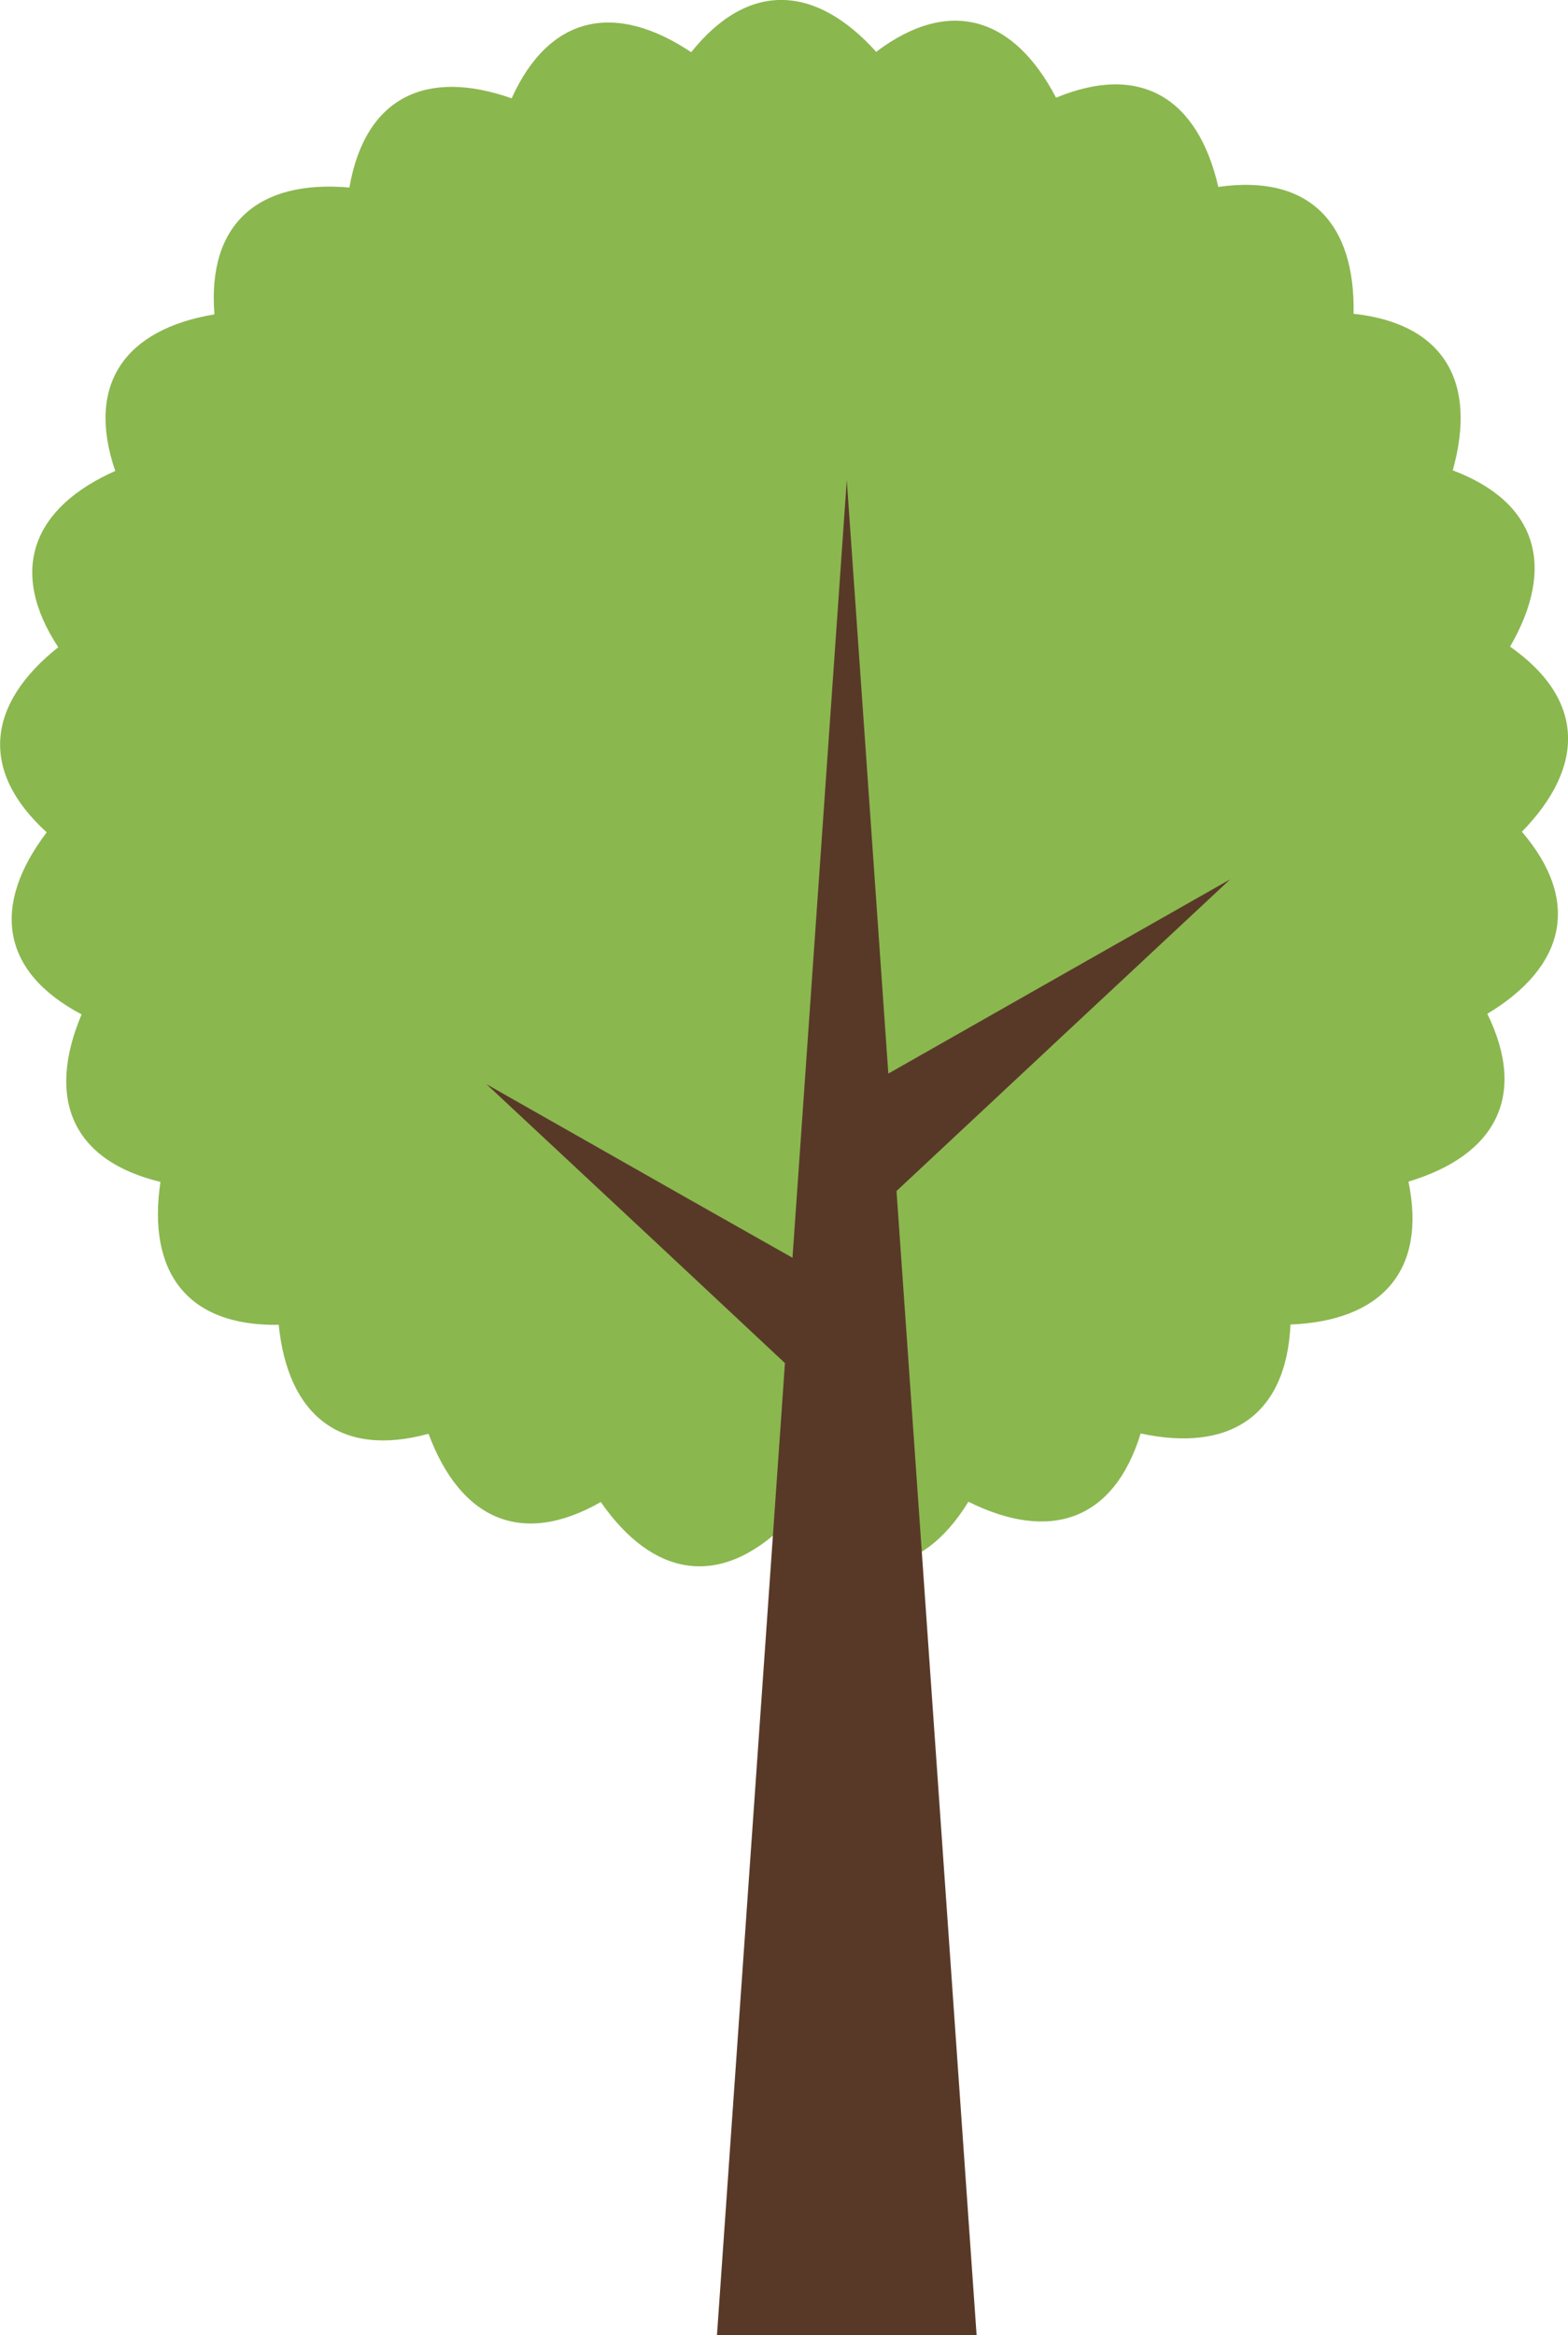
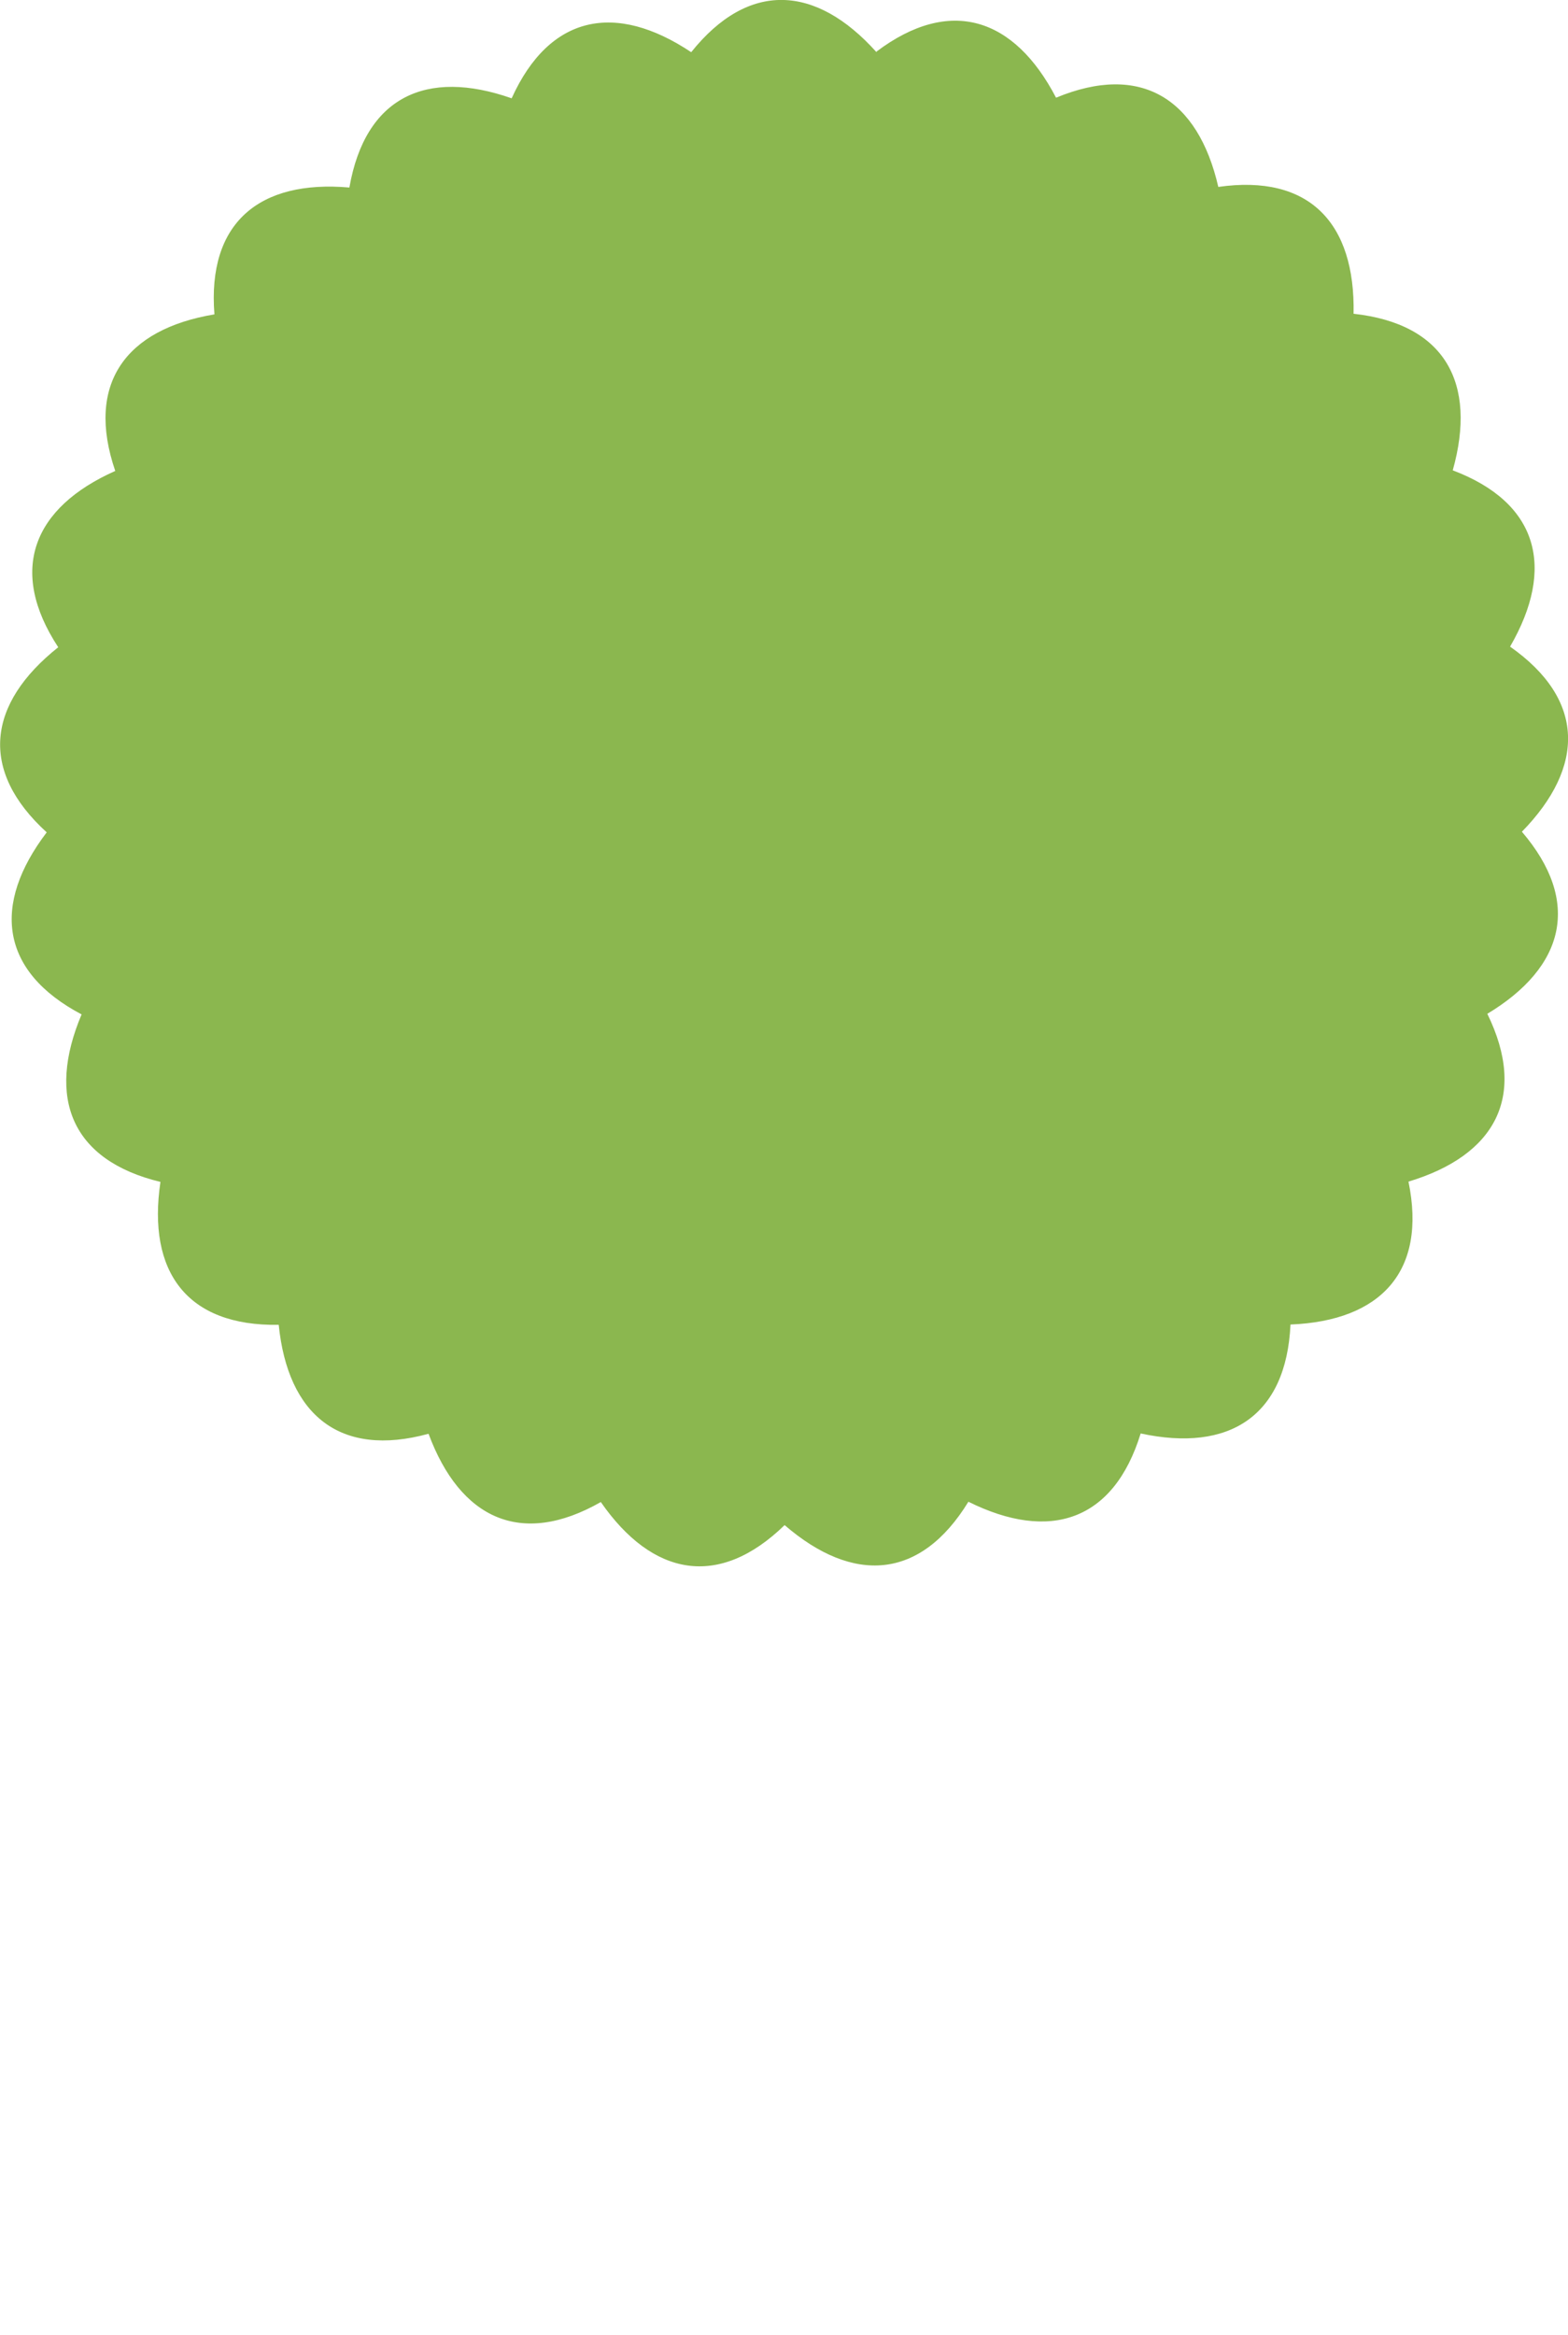
<svg xmlns="http://www.w3.org/2000/svg" id="Layer_2" data-name="Layer 2" viewBox="0 0 51.7 76.95">
  <defs>
    <style> .cls-1 { fill: #583928; } .cls-1, .cls-2 { fill-rule: evenodd; stroke-width: 0px; } .cls-2 { fill: #8bb74f; } </style>
  </defs>
  <g id="Layer_1-2" data-name="Layer 1">
    <g id="Layer_2-2" data-name="Layer 2">
      <g id="_ÎÓÈ_3" data-name=" ÎÓÈ 3">
-         <path class="cls-2" d="m28.9,1.7c2.42-1.82,4.54-1.13,5.92,1.52,2.8-1.16,4.68.03,5.35,2.94,3-.43,4.52,1.19,4.46,4.18,3.01.33,4.08,2.28,3.27,5.16,2.83,1.07,3.39,3.22,1.89,5.81,2.48,1.74,2.48,3.96.39,6.1,1.97,2.3,1.42,4.46-1.14,6,1.33,2.72.26,4.67-2.6,5.53.61,2.96-.91,4.59-3.89,4.71-.14,3.02-2.02,4.22-4.94,3.59-.89,2.89-3,3.58-5.68,2.25-1.58,2.58-3.8,2.72-6.06.77-2.17,2.11-4.36,1.69-6.06-.76-2.63,1.5-4.64.55-5.68-2.25-2.92.8-4.64-.62-4.94-3.59-3.03.05-4.34-1.75-3.9-4.71-2.94-.71-3.76-2.77-2.6-5.52C0,32.01-.27,29.81,1.54,27.43c-2.24-2.04-1.96-4.24.38-6.1-1.66-2.53-.84-4.6,1.88-5.81-.98-2.86.33-4.67,3.27-5.16-.24-3.02,1.48-4.44,4.45-4.18.52-2.98,2.53-3.93,5.35-2.94,1.25-2.76,3.43-3.18,5.92-1.52,1.89-2.36,4.11-2.23,6.11,0v-.02Z" />
-         <polygon class="cls-1" points="27.92 15.82 29.29 35.38 33.99 32.71 40.56 28.98 35.03 34.14 29.56 39.25 30.06 46.38 32.2 76.95 27.92 76.95 23.64 76.95 25.78 46.38 25.88 44.92 21.56 40.88 16.04 35.73 22.61 39.46 26.13 41.45 27.92 15.82" />
+         <path class="cls-2" d="m28.9,1.7c2.42-1.82,4.54-1.13,5.92,1.52,2.8-1.16,4.68.03,5.35,2.94,3-.43,4.52,1.19,4.46,4.18,3.01.33,4.08,2.28,3.27,5.16,2.83,1.07,3.39,3.22,1.89,5.81,2.48,1.74,2.48,3.96.39,6.1,1.97,2.3,1.42,4.46-1.14,6,1.33,2.72.26,4.67-2.6,5.53.61,2.96-.91,4.59-3.89,4.71-.14,3.02-2.02,4.22-4.94,3.59-.89,2.89-3,3.58-5.68,2.25-1.58,2.58-3.8,2.72-6.06.77-2.17,2.11-4.36,1.69-6.06-.76-2.63,1.5-4.64.55-5.68-2.25-2.92.8-4.64-.62-4.94-3.59-3.03.05-4.34-1.75-3.9-4.71-2.94-.71-3.76-2.77-2.6-5.52C0,32.01-.27,29.81,1.54,27.43c-2.24-2.04-1.96-4.24.38-6.1-1.66-2.53-.84-4.6,1.88-5.81-.98-2.86.33-4.67,3.27-5.16-.24-3.02,1.48-4.44,4.45-4.18.52-2.98,2.53-3.93,5.35-2.94,1.25-2.76,3.43-3.18,5.92-1.52,1.89-2.36,4.11-2.23,6.11,0Z" />
      </g>
    </g>
  </g>
</svg>